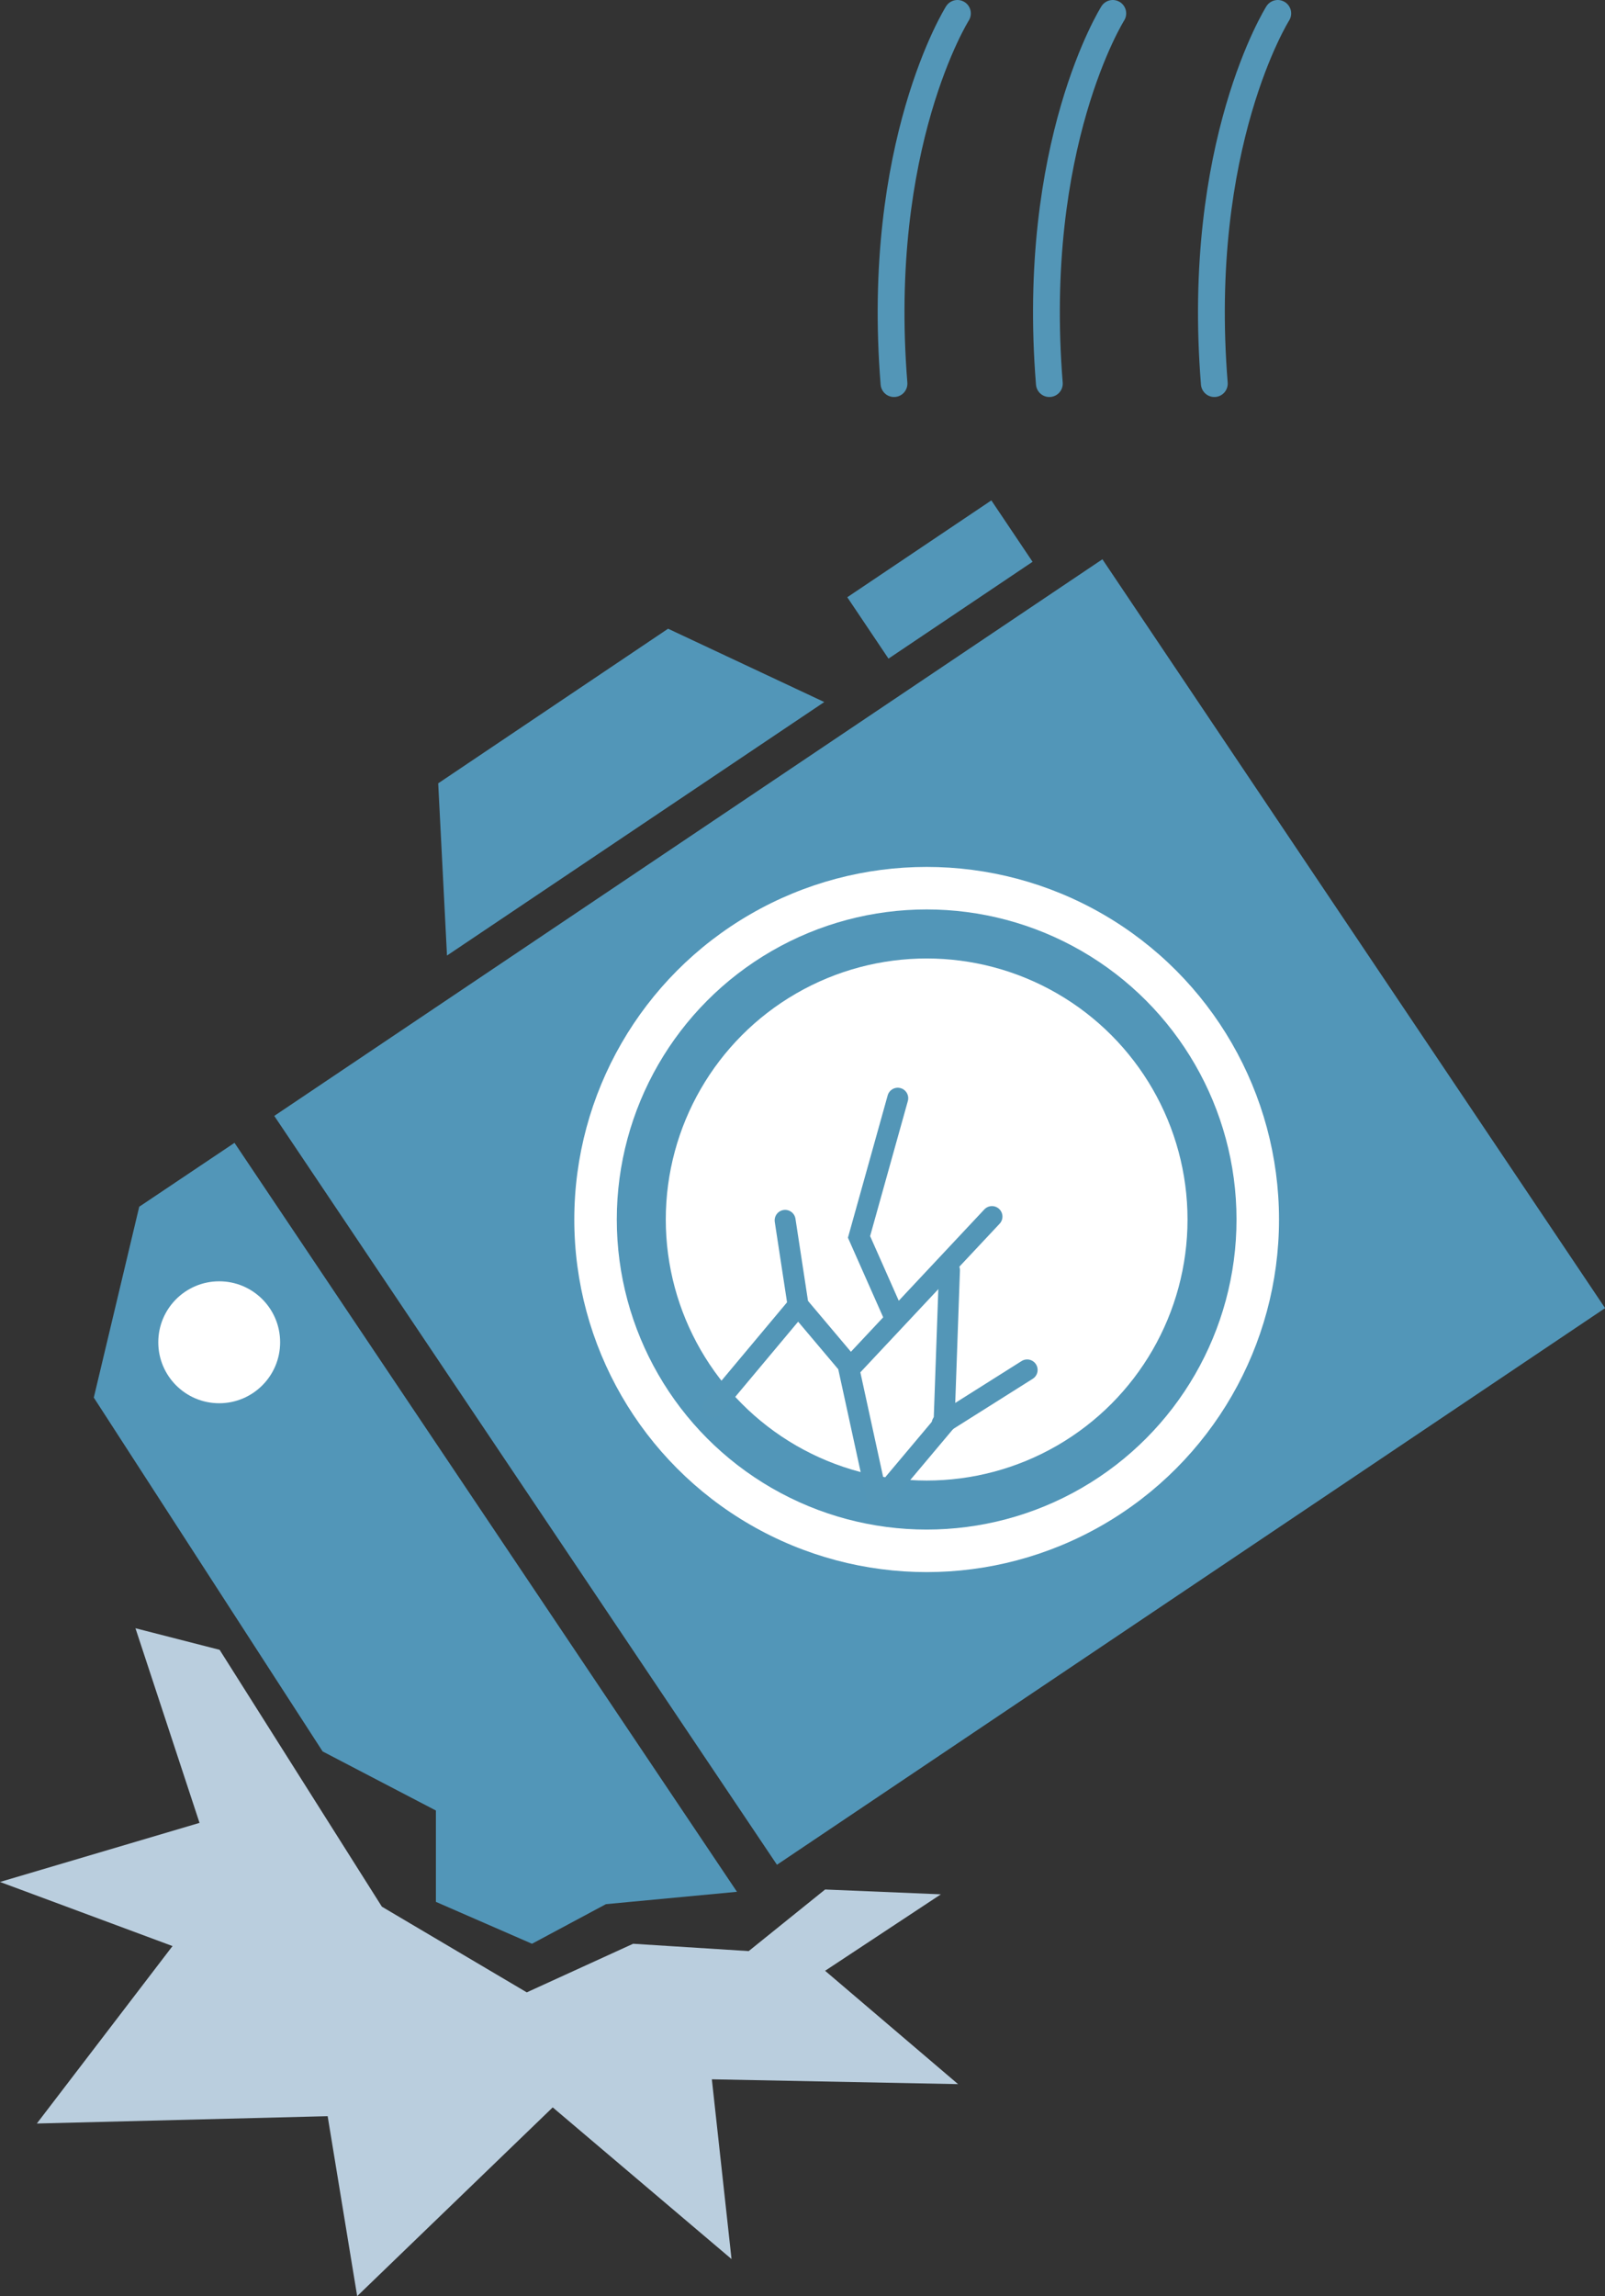
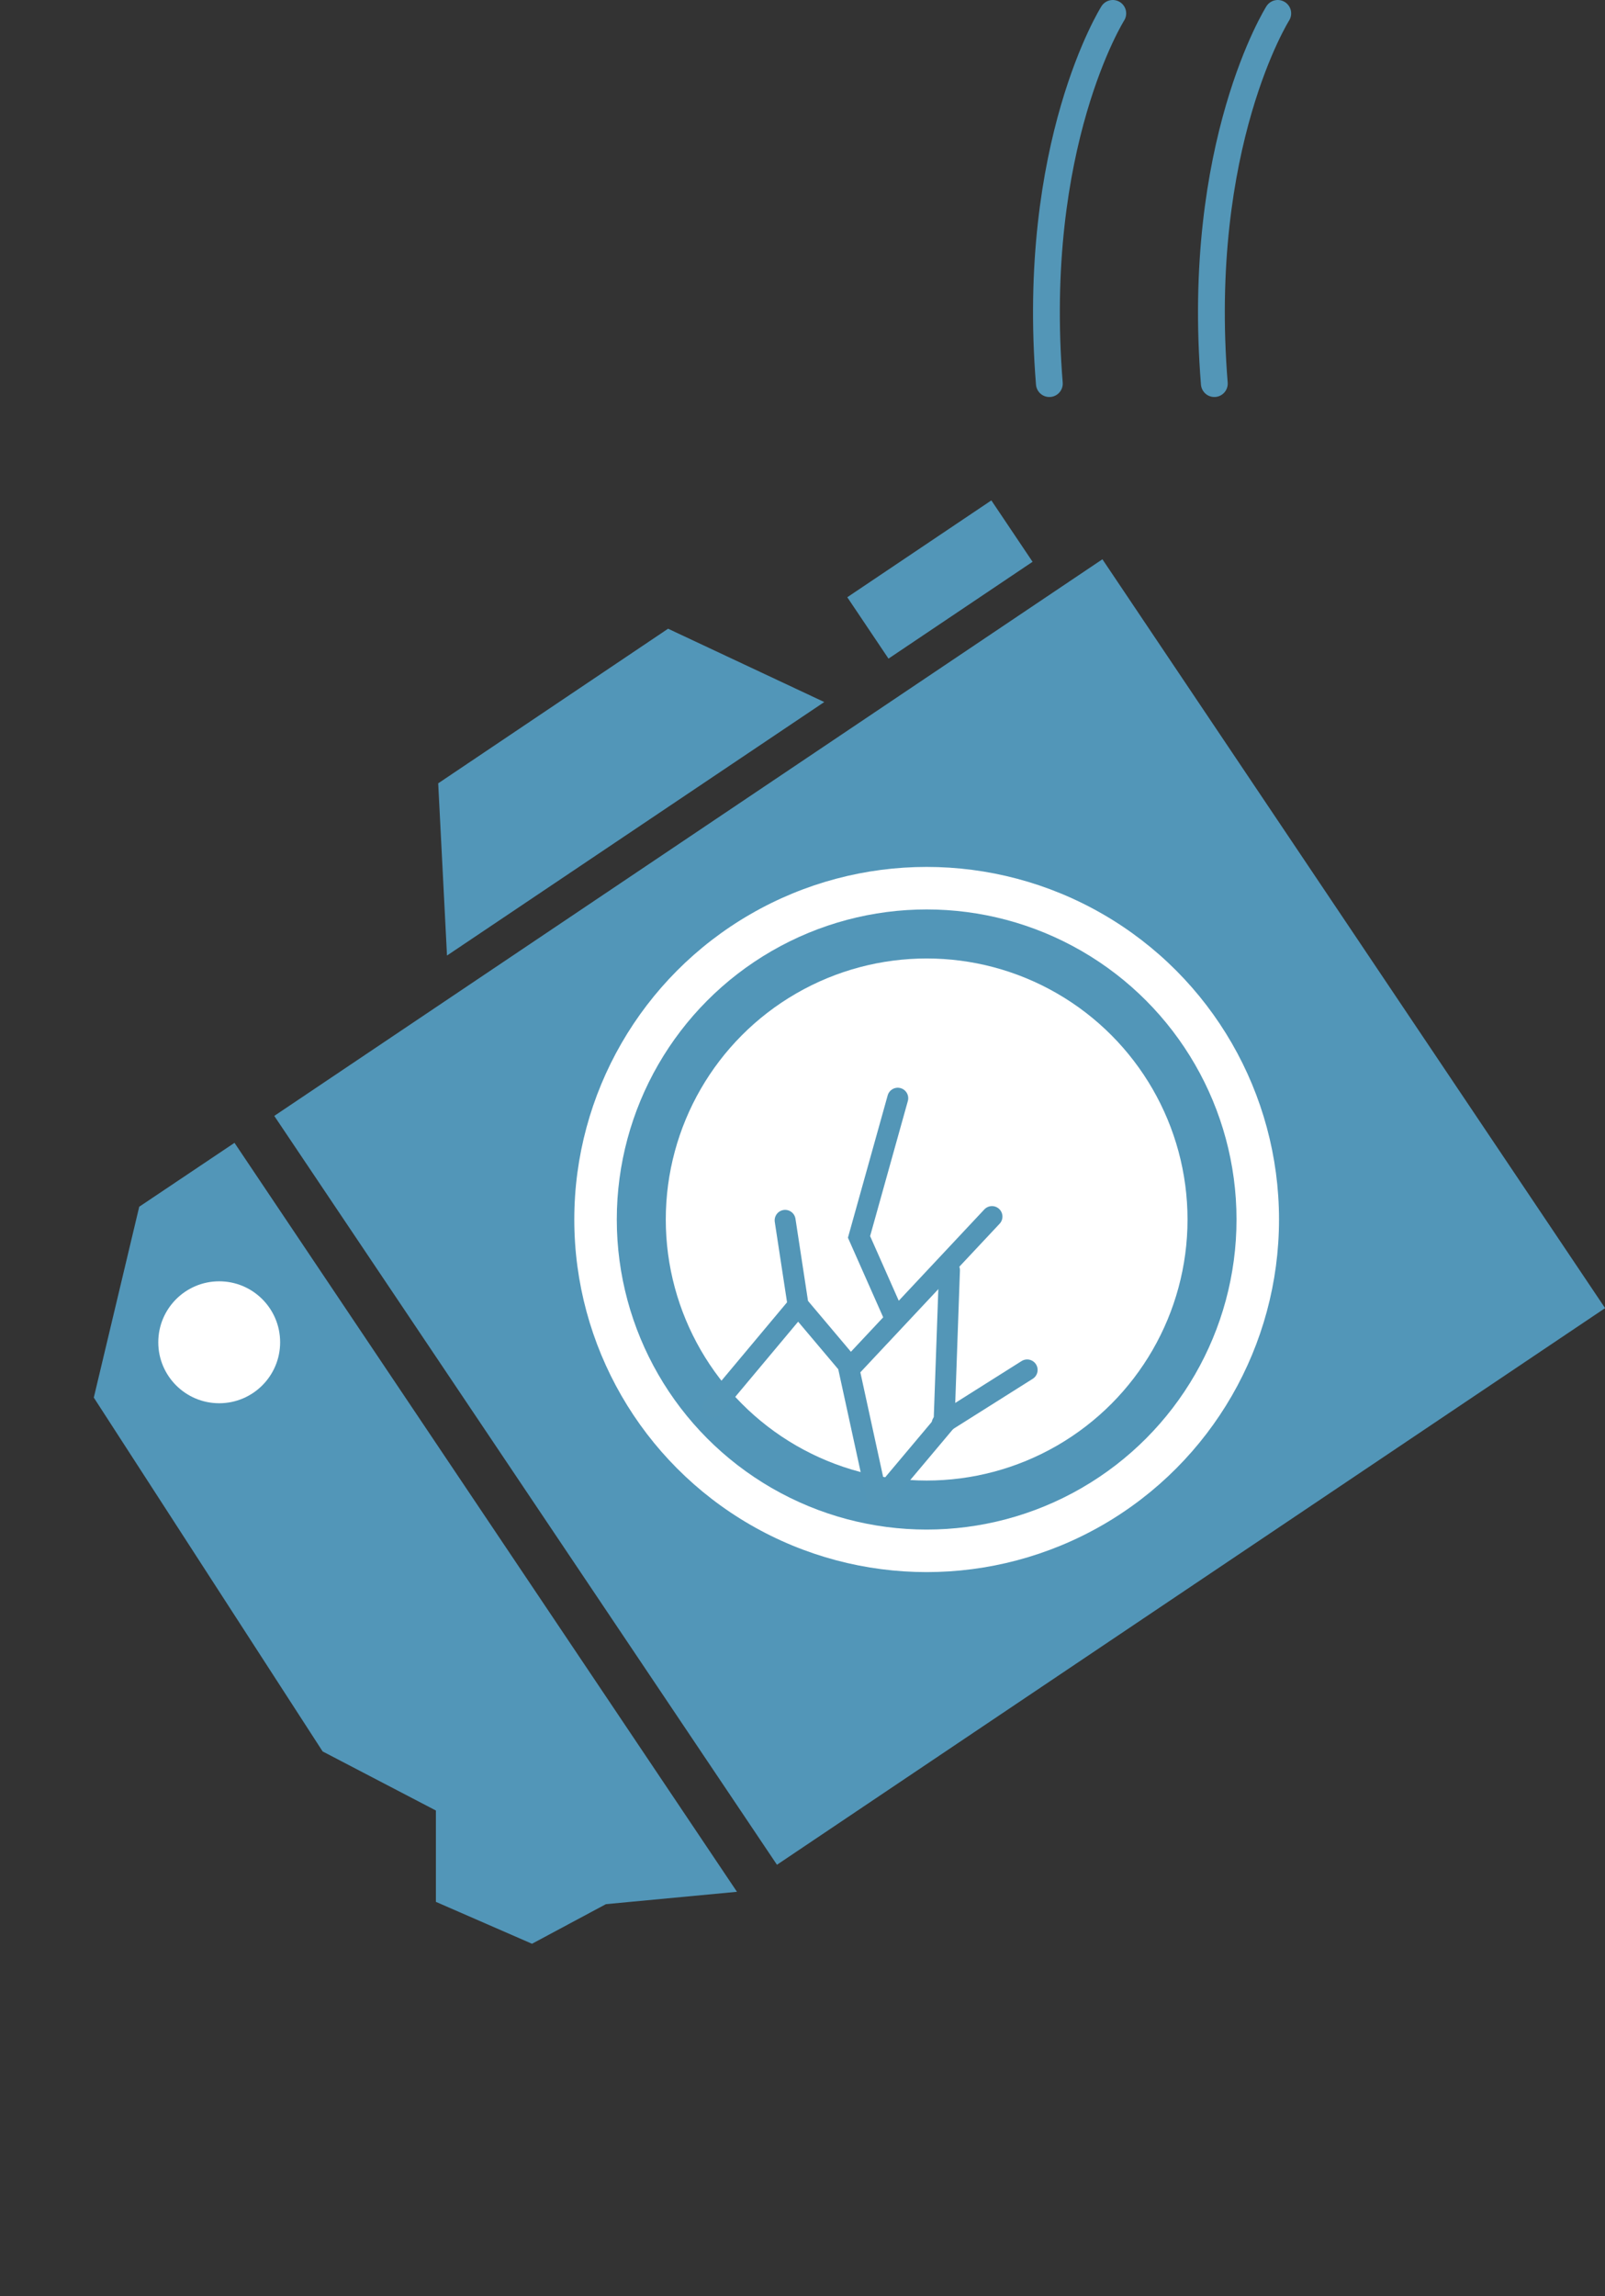
<svg xmlns="http://www.w3.org/2000/svg" id="_レイヤー_2" viewBox="0 0 76.66 109.6">
  <rect x="0" y="0" width="76.66" height="109.6" fill="#333333" stroke="none" />
  <defs>
    <style>.cls-1,.cls-2{fill:none;stroke:#5396b7;stroke-linecap:round;stroke-miterlimit:10;}.cls-3{fill:#5296b8;}.cls-3,.cls-4,.cls-5{stroke-width:0px;}.cls-4{fill:#fff;}.cls-5{fill:#bacede;}.cls-2{stroke-width:1.28px;}</style>
  </defs>
  <g id="_レイヤー_1-2">
    <polygon class="cls-3" points="4.48 66.71 15.41 83.6 20.82 86.42 20.82 90.78 25.41 92.78 28.94 90.89 35.2 90.3 11.2 54.55 6.65 57.6 4.48 66.71" />
    <rect class="cls-3" x="21.06" y="36.33" width="47.65" height="43.06" transform="translate(-24.64 34.85) rotate(-33.89)" />
    <circle class="cls-4" cx="44.26" cy="58.21" r="16.83" />
    <circle class="cls-4" cx="10.47" cy="64.07" r="2.91" />
    <circle class="cls-3" cx="44.26" cy="58.21" r="14.8" />
    <circle class="cls-4" cx="44.26" cy="58.21" r="12.46" />
    <polygon class="cls-3" points="31.91 30.01 20.93 37.39 21.35 45.61 39.37 33.51 31.91 30.01" />
    <rect class="cls-3" x="40.75" y="25.9" width="8.29" height="3.53" transform="translate(-7.8 29.73) rotate(-33.89)" />
-     <polygon class="cls-5" points="34 99.25 45.76 99.48 39.41 94.07 44.94 90.42 39.41 90.19 35.76 93.13 30.24 92.78 25.16 95.1 18.24 91.01 10.49 78.75 6.47 77.72 9.53 87.01 0 89.83 8.24 92.89 1.76 101.36 15.65 101.01 17.06 109.6 26.4 100.59 34.94 107.83 34 99.25" />
    <polyline class="cls-1" points="42 72.01 40.5 65.13 38.12 62.31 37.5 58.25" />
    <line class="cls-1" x1="40.59" y1="65.31" x2="47.38" y2="58.07" />
    <polyline class="cls-1" points="42.71 70.78 45.09 67.95 45.35 60.63" />
    <line class="cls-1" x1="49.06" y1="65.39" x2="45" y2="67.95" />
    <line class="cls-1" x1="34.06" y1="67.16" x2="38.12" y2="62.31" />
    <polyline class="cls-1" points="42.71 62.83 41.03 59.04 42.88 52.42" />
-     <path class="cls-2" d="m45.73.64s-3.95,6.26-3.03,17.67" />
    <path class="cls-2" d="m53.15.64s-3.95,6.26-3.03,17.67" />
    <path class="cls-2" d="m61.03.64s-3.95,6.26-3.03,17.67" />
  </g>
</svg>